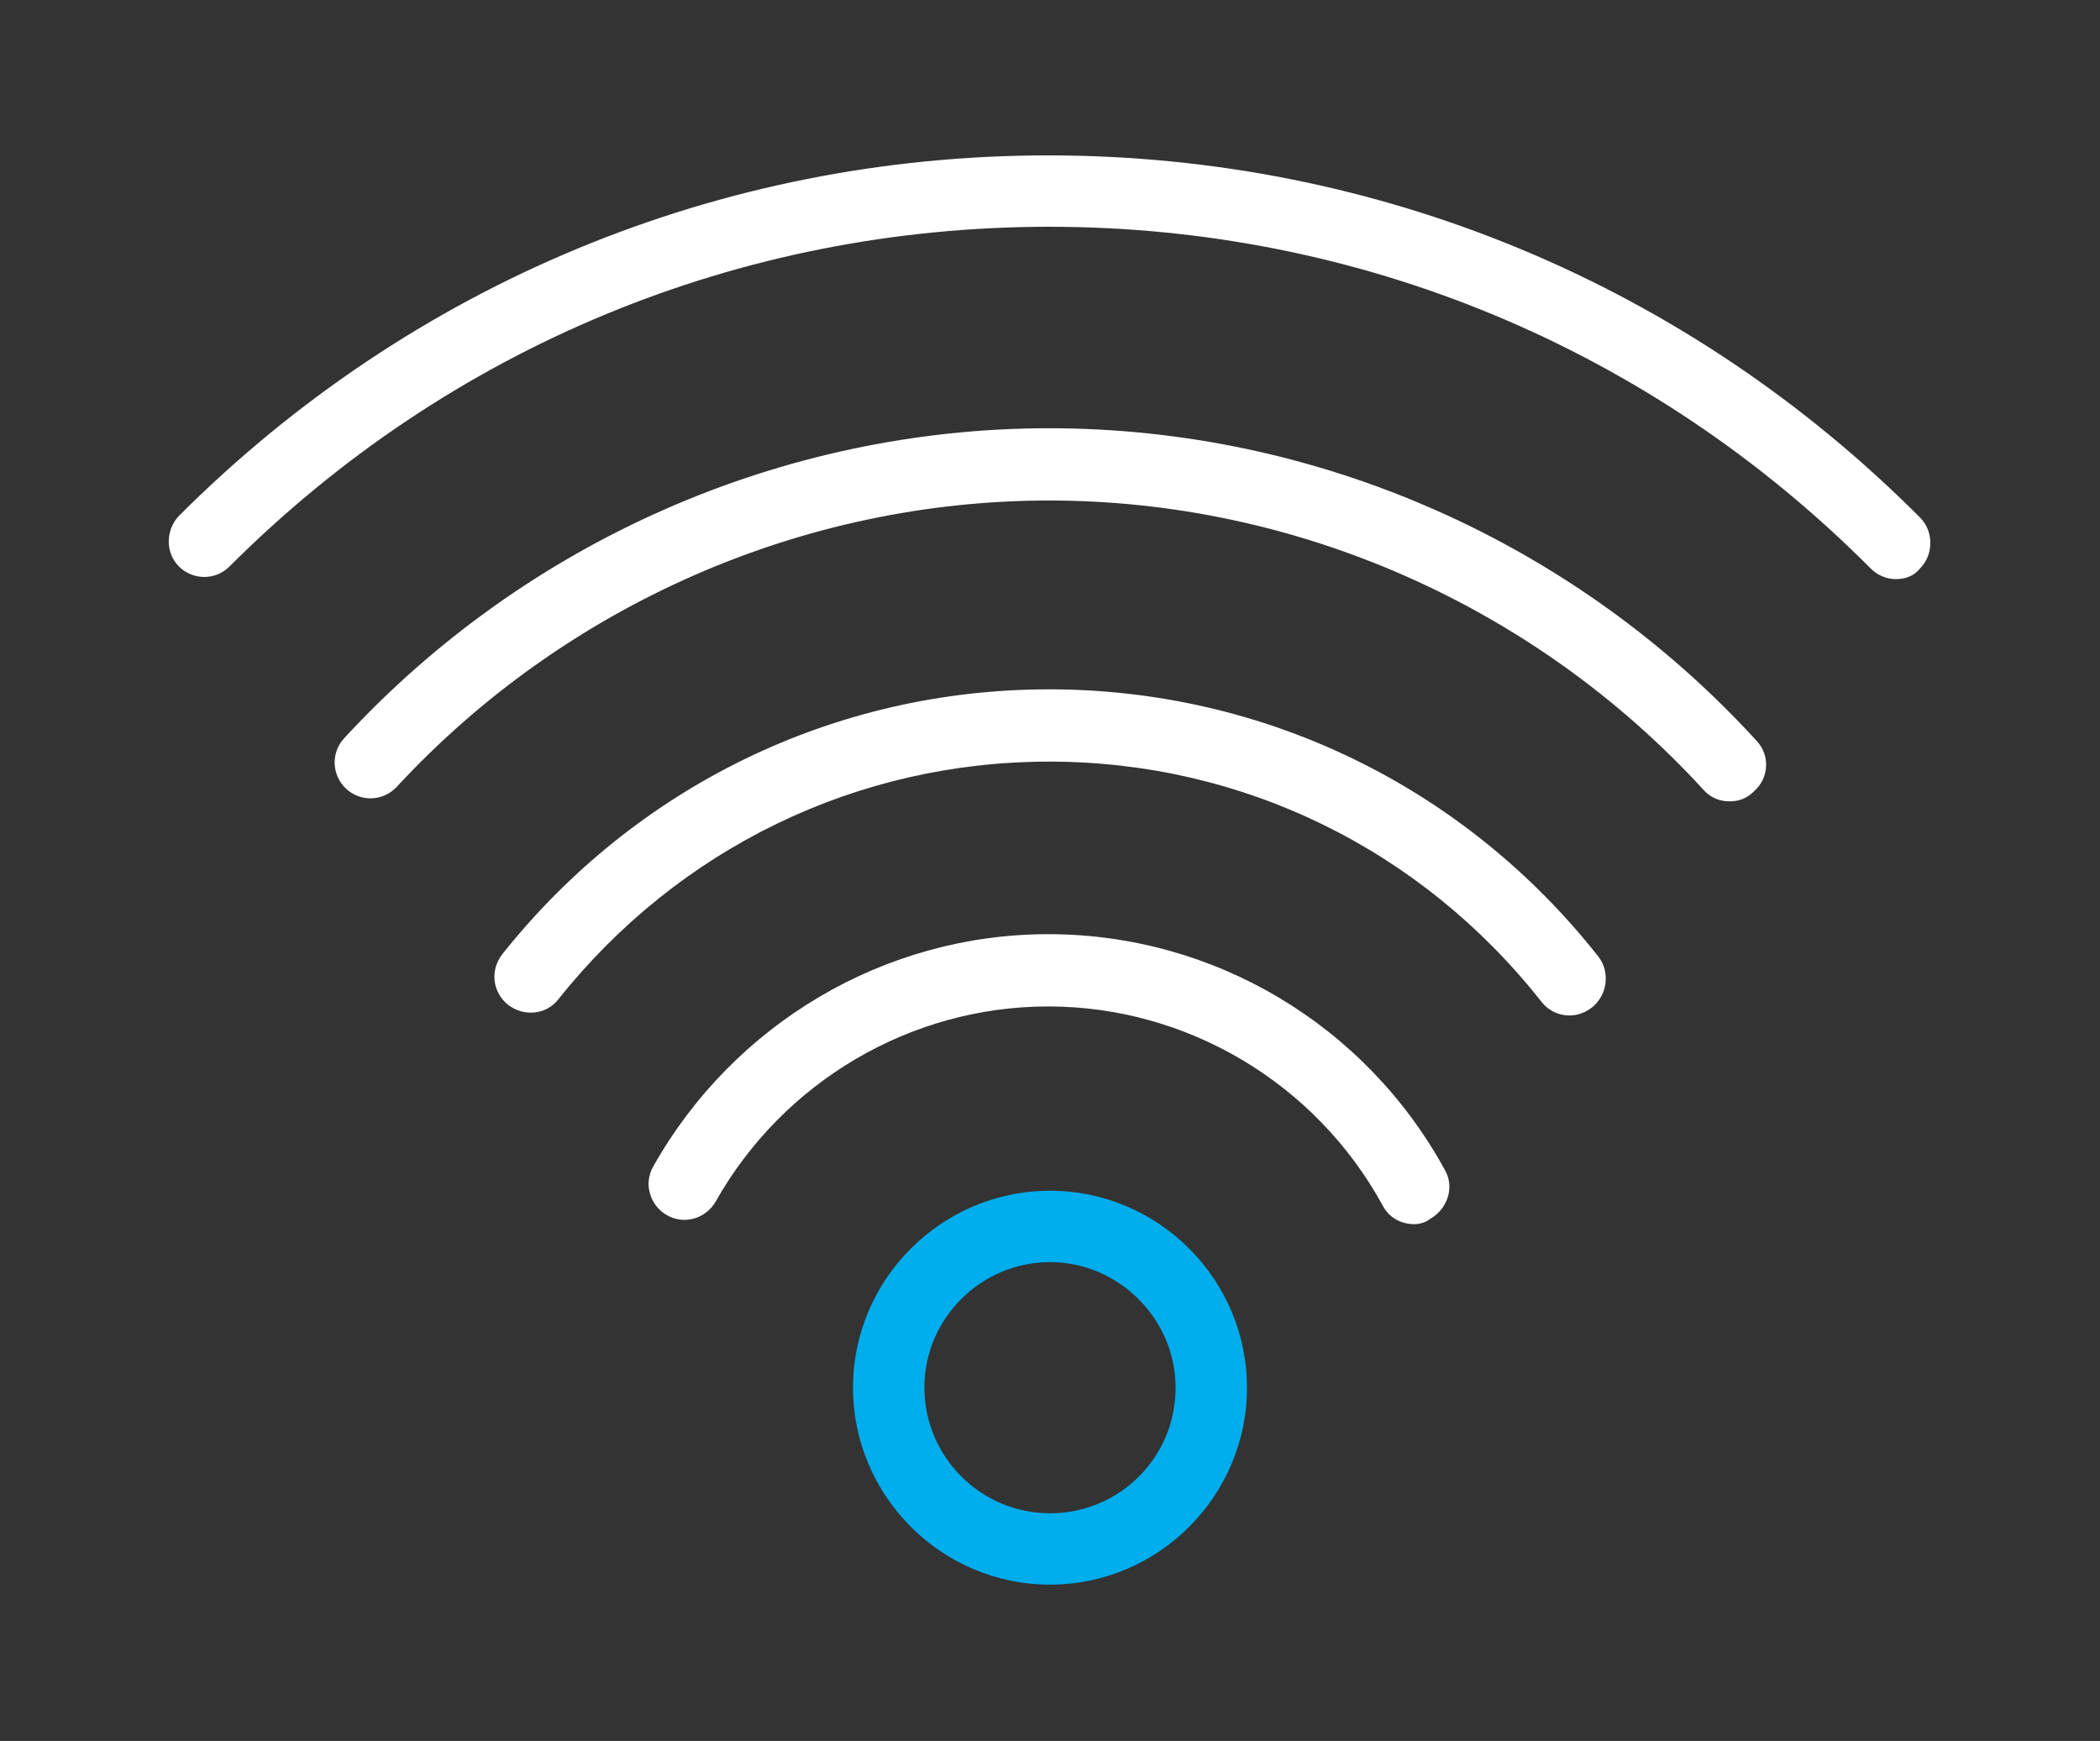
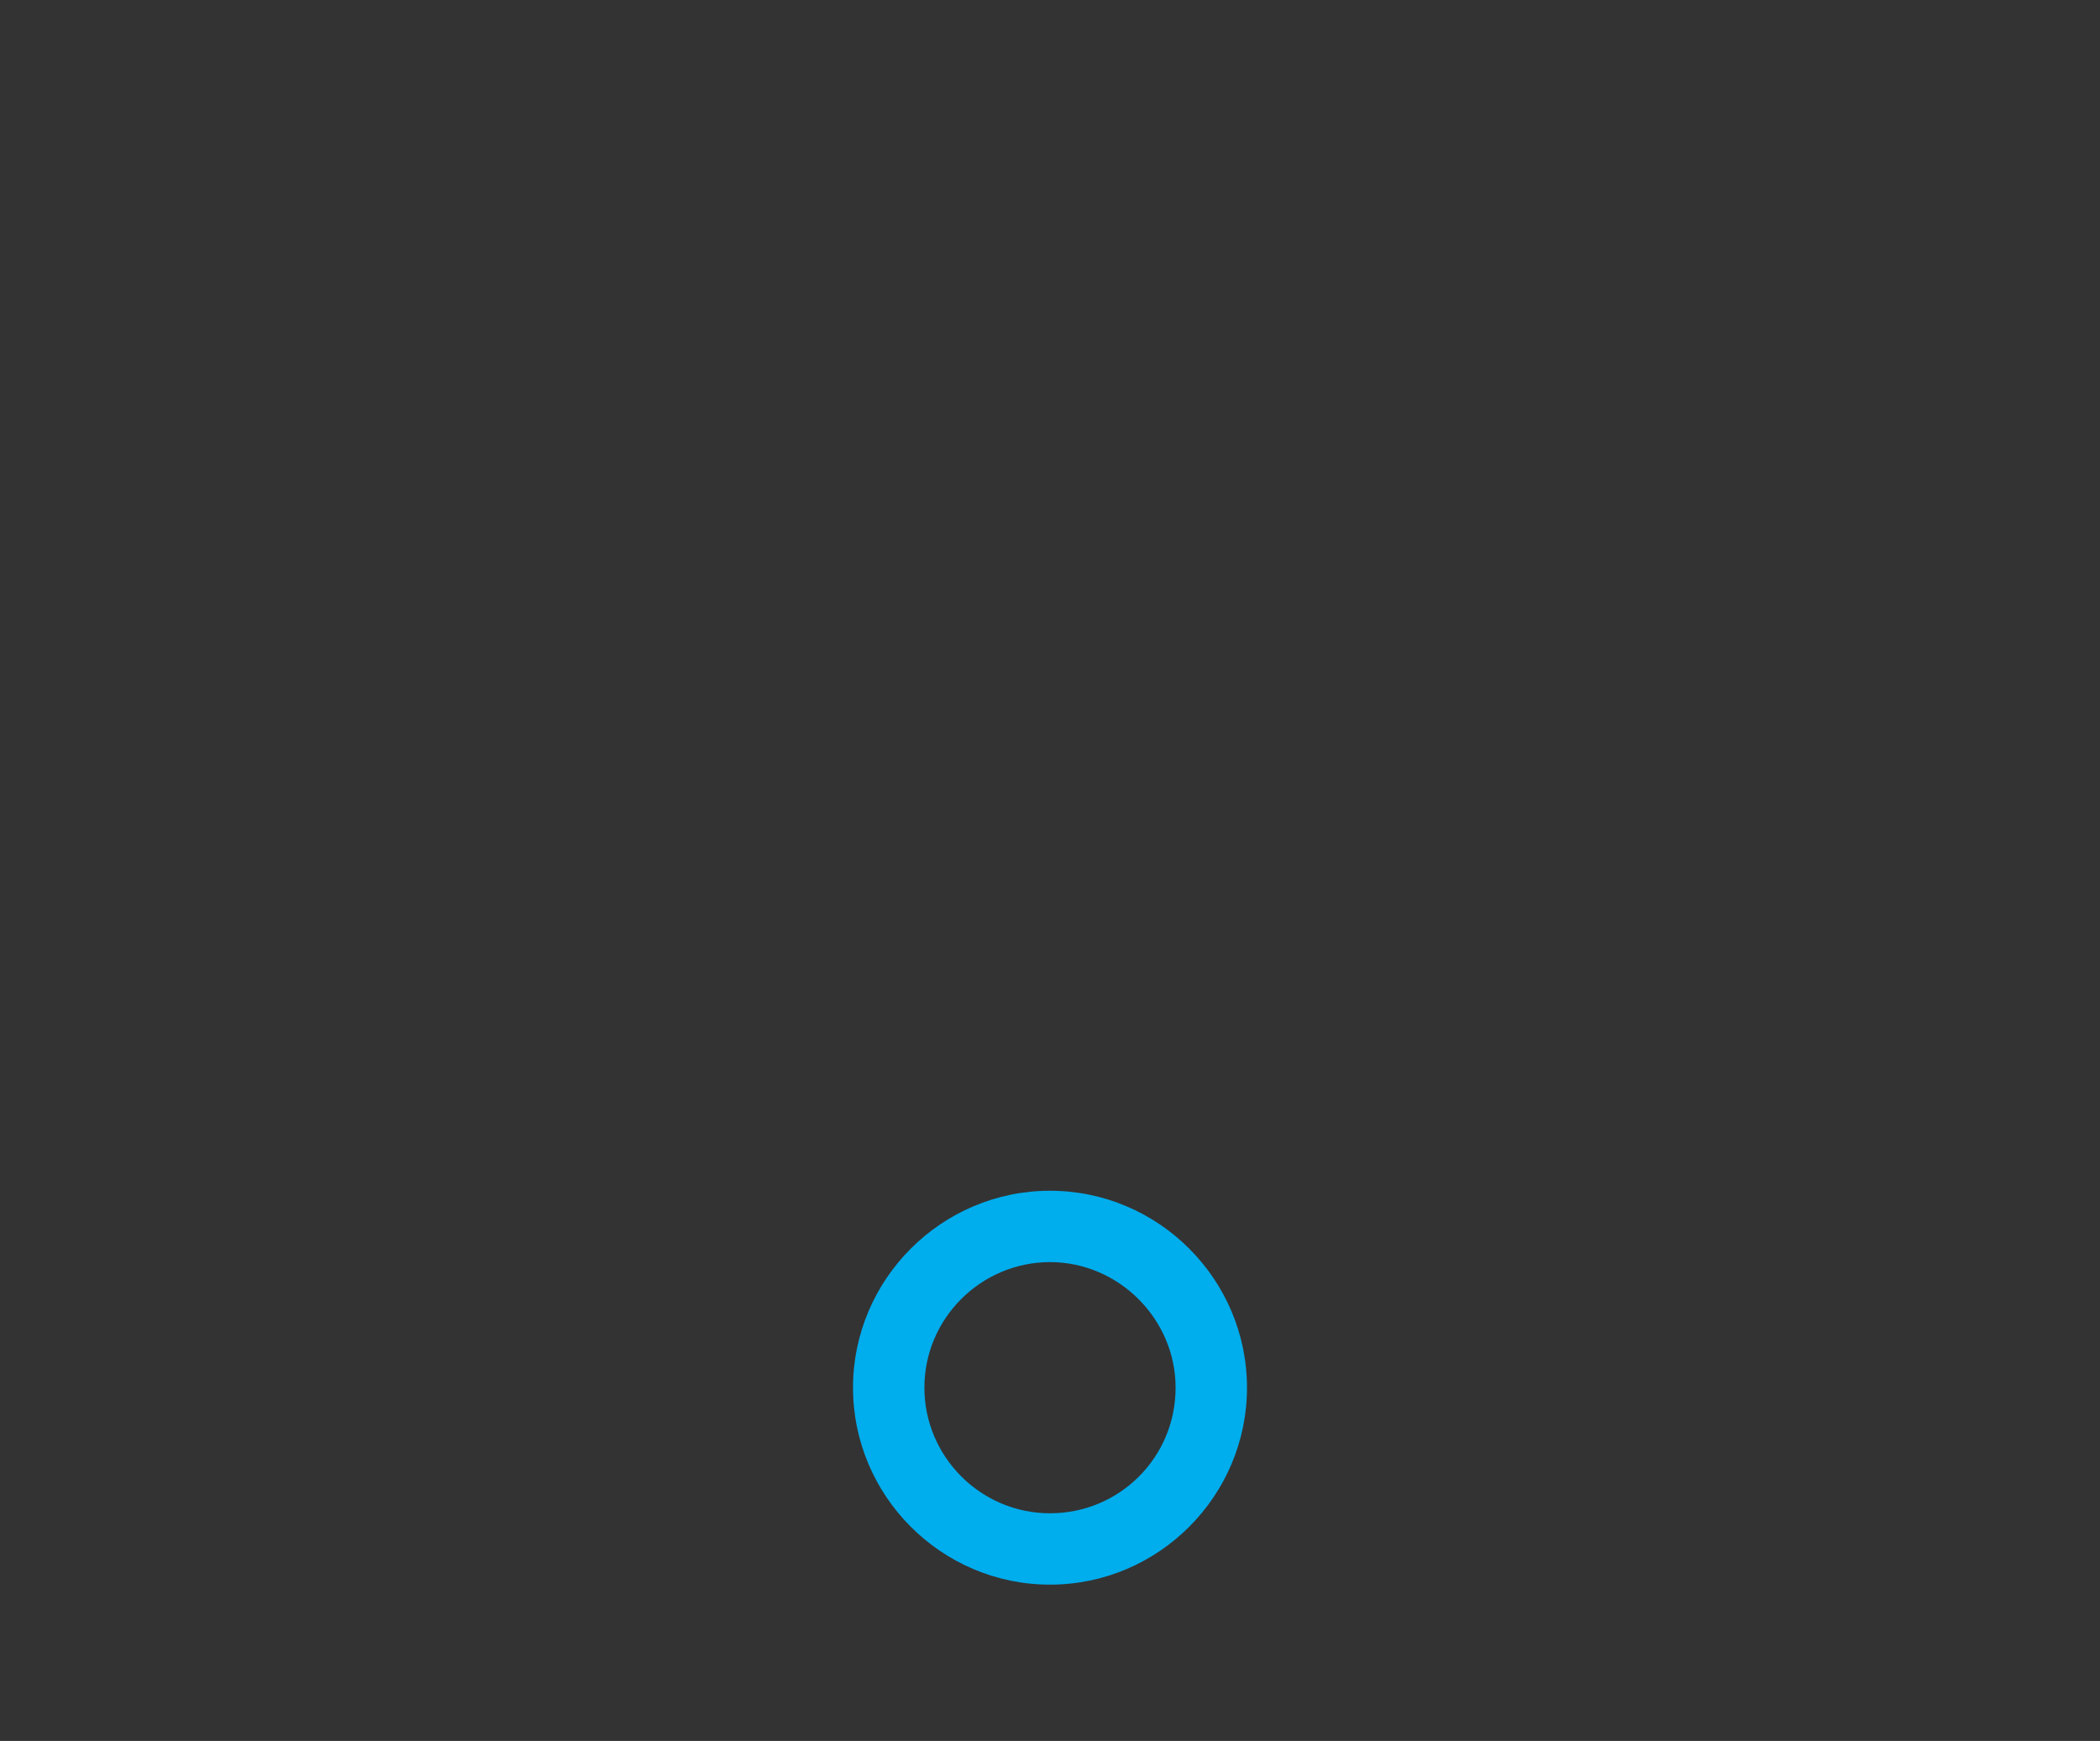
<svg xmlns="http://www.w3.org/2000/svg" version="1.1" id="Calque_1" x="0px" y="0px" viewBox="0 0 232.4 192.7" style="enable-background:new 0 0 232.4 192.7;" xml:space="preserve">
  <rect x="0" y="0" width="232.4" height="192.7" fill="#333333" stroke="none" />
  <style type="text/css">
	.st0{fill:#FFFFFF;}
	.st1{fill:#00ADED;}
</style>
  <g>
    <g>
-       <path class="st0" d="M156.5,135.5c-1.4,0-2.8-0.7-3.5-2.1c-7.4-13.5-21.6-22-37-22c-15.2,0-29.3,8.3-36.8,21.6    c-1.1,1.9-3.5,2.6-5.4,1.5c-1.9-1.1-2.6-3.5-1.5-5.4c8.9-15.8,25.6-25.7,43.7-25.7c18.3,0,35.1,10,43.9,26.1    c1.1,1.9,0.3,4.3-1.6,5.4C157.8,135.3,157.1,135.5,156.5,135.5z M173.7,112.4c-1.2,0-2.3-0.5-3.1-1.5    c-13.3-16.9-33.1-26.6-54.5-26.6c-21.3,0-41,9.6-54.3,26.3c-1.3,1.7-3.8,2-5.6,0.6c-1.7-1.4-2-3.8-0.6-5.6    c14.8-18.6,36.8-29.3,60.5-29.3c23.8,0,46,10.8,60.8,29.6c1.3,1.7,1,4.2-0.7,5.6C175.4,112.1,174.6,112.4,173.7,112.4z     M191.4,88.7c-1.1,0-2.1-0.4-2.9-1.3c-18.6-20.3-45-32-72.4-32c-27.3,0-53.6,11.6-72.2,31.7c-1.5,1.6-4,1.7-5.6,0.2    c-1.6-1.5-1.7-4-0.2-5.6c20.1-21.8,48.5-34.3,78-34.3c29.7,0,58.2,12.6,78.3,34.6c1.5,1.6,1.4,4.1-0.3,5.6    C193.3,88.4,192.4,88.7,191.4,88.7z M209.8,64.1c-1,0-2-0.4-2.8-1.2c-24.3-24.4-56.6-37.8-90.9-37.8c-34.2,0-66.4,13.3-90.7,37.6    c-1.6,1.6-4.1,1.5-5.6,0c-1.5-1.5-1.5-4,0-5.6c25.7-25.7,59.9-39.9,96.2-39.9c36.5,0,70.8,14.3,96.5,40.1c1.5,1.5,1.5,4.1,0,5.6    C211.8,63.8,210.8,64.1,209.8,64.1z" />
-     </g>
+       </g>
    <path class="st1" d="M116.2,175.4c-12,0-21.8-9.8-21.8-21.8s9.8-21.8,21.8-21.8c12,0,21.8,9.8,21.8,21.8S128.2,175.4,116.2,175.4z    M116.2,139.7c-7.6,0-13.9,6.2-13.9,13.9c0,7.6,6.2,13.9,13.9,13.9s13.9-6.2,13.9-13.9C130.1,146,123.8,139.7,116.2,139.7z" />
  </g>
</svg>